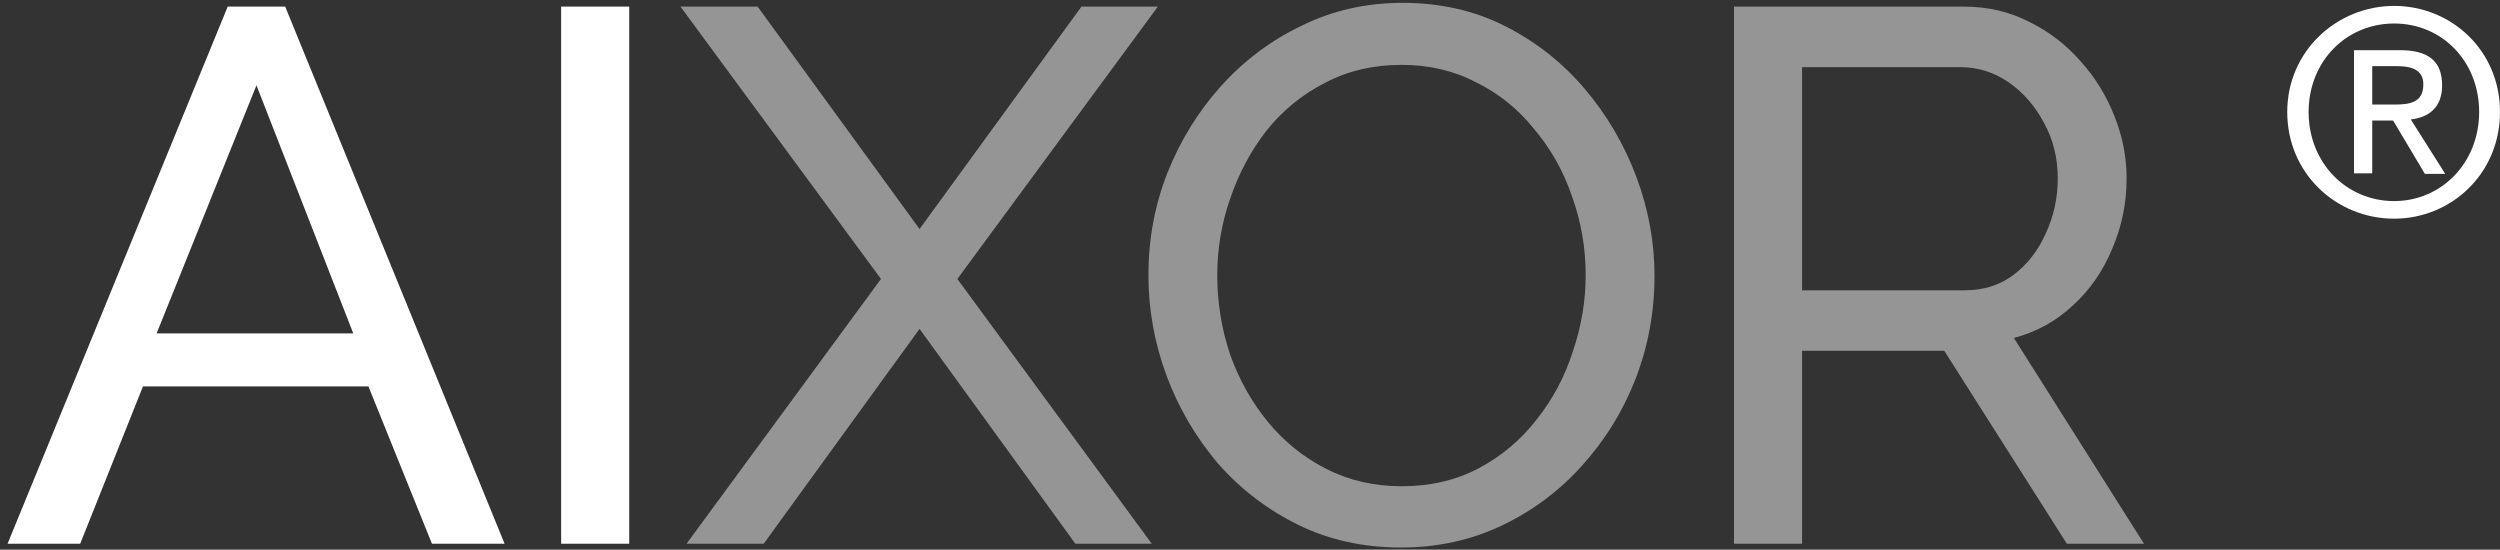
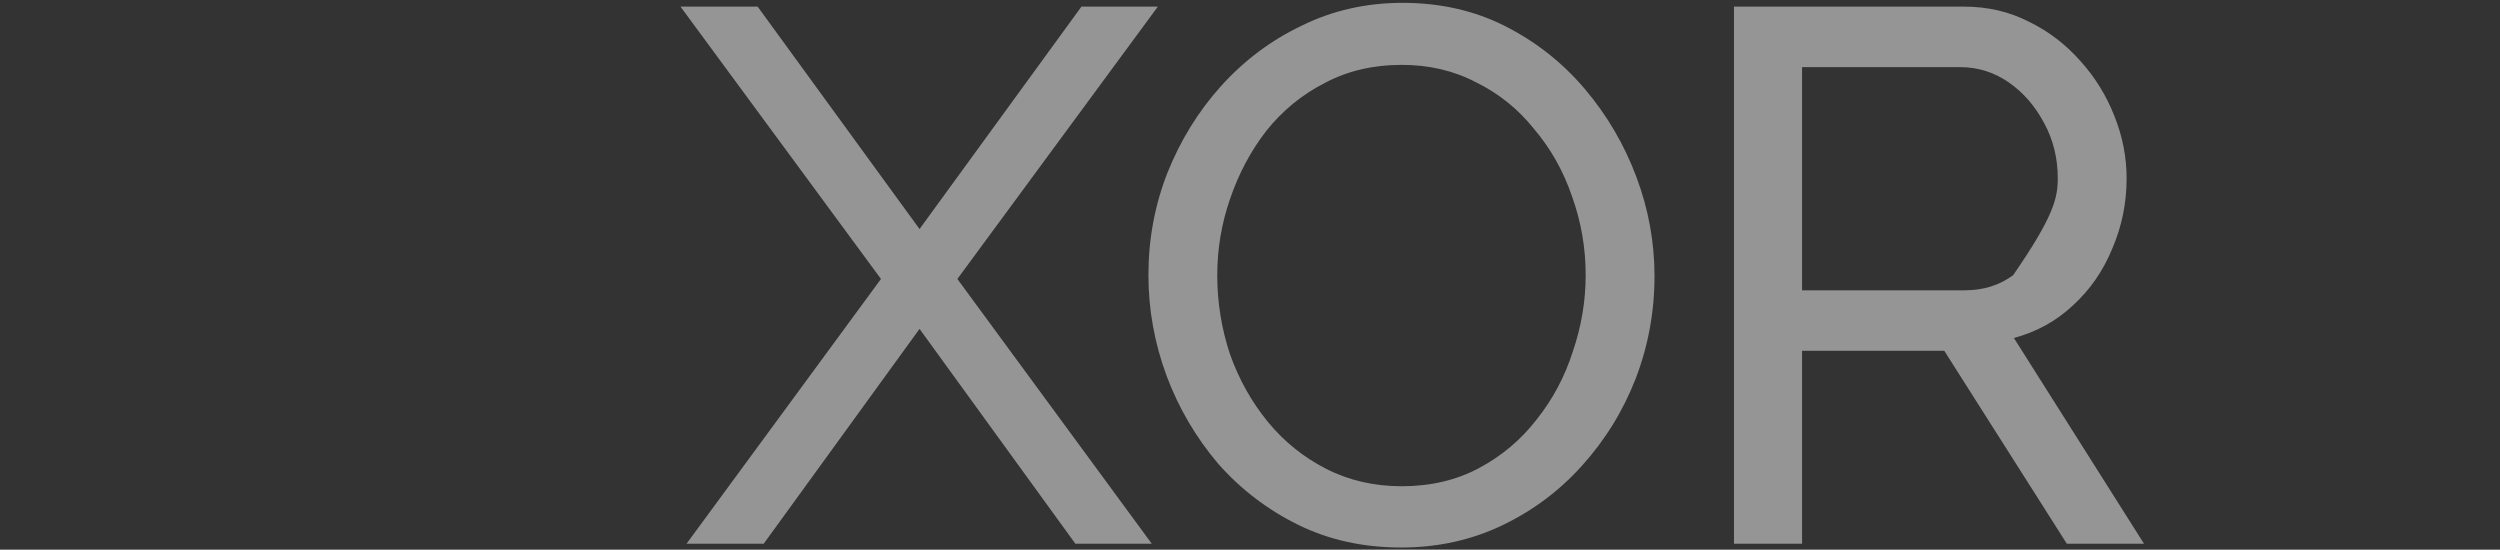
<svg xmlns="http://www.w3.org/2000/svg" width="423" height="93" viewBox="0 0 423 93" fill="none">
  <rect x="0" y="0" width="423" height="93" fill="#333333" stroke="none" />
-   <path d="M38.528 1.12H48.256L85.376 92H73.088L62.336 65.376H24.192L13.568 92H1.28L38.528 1.12ZM59.776 56.416L43.392 14.432L26.496 56.416H59.776ZM94.945 92V1.12H106.465V92H94.945Z" fill="white" />
-   <path d="M128.195 1.12L155.587 38.752L182.979 1.12H195.907L161.987 47.2L194.883 92H181.955L155.587 55.648L129.219 92H116.163L149.059 47.2L115.139 1.12H128.195ZM237.064 92.64C230.664 92.64 224.861 91.36 219.656 88.8C214.451 86.24 209.928 82.784 206.088 78.432C202.333 73.995 199.432 69.045 197.384 63.584C195.336 58.037 194.312 52.363 194.312 46.56C194.312 40.501 195.379 34.741 197.512 29.28C199.731 23.733 202.76 18.827 206.6 14.56C210.525 10.208 215.091 6.795 220.296 4.32C225.501 1.76 231.176 0.48 237.32 0.48C243.72 0.48 249.523 1.803 254.728 4.448C259.933 7.093 264.413 10.635 268.168 15.072C271.923 19.509 274.824 24.459 276.872 29.92C278.92 35.381 279.944 40.971 279.944 46.688C279.944 52.747 278.877 58.549 276.744 64.096C274.611 69.557 271.581 74.464 267.656 78.816C263.816 83.083 259.293 86.453 254.088 88.928C248.883 91.403 243.208 92.64 237.064 92.64ZM205.96 46.56C205.96 51.168 206.685 55.648 208.136 60C209.672 64.267 211.805 68.064 214.536 71.392C217.267 74.72 220.552 77.365 224.392 79.328C228.232 81.291 232.499 82.272 237.192 82.272C242.056 82.272 246.408 81.248 250.248 79.2C254.088 77.152 257.331 74.421 259.976 71.008C262.707 67.595 264.755 63.755 266.12 59.488C267.571 55.221 268.296 50.912 268.296 46.56C268.296 41.952 267.528 37.515 265.992 33.248C264.541 28.981 262.408 25.184 259.592 21.856C256.861 18.443 253.576 15.797 249.736 13.92C245.981 11.957 241.8 10.976 237.192 10.976C232.328 10.976 227.976 12 224.136 14.048C220.296 16.011 217.011 18.699 214.28 22.112C211.635 25.525 209.587 29.365 208.136 33.632C206.685 37.813 205.96 42.123 205.96 46.56ZM293.39 92V1.12H332.302C336.313 1.12 339.982 1.973 343.31 3.68C346.638 5.301 349.539 7.52 352.014 10.336C354.489 13.067 356.409 16.181 357.774 19.68C359.139 23.093 359.822 26.592 359.822 30.176C359.822 34.357 359.011 38.325 357.39 42.08C355.854 45.835 353.635 49.035 350.734 51.68C347.918 54.325 344.59 56.16 340.75 57.184L362.766 92H349.71L328.974 59.36H304.91V92H293.39ZM304.91 49.12H332.43C335.587 49.12 338.318 48.267 340.622 46.56C343.011 44.768 344.846 42.421 346.126 39.52C347.491 36.619 348.174 33.504 348.174 30.176C348.174 26.763 347.406 23.648 345.87 20.832C344.334 17.931 342.329 15.627 339.854 13.92C337.379 12.213 334.649 11.36 331.662 11.36H304.91V49.12Z" fill="white" fill-opacity="0.48" />
-   <path d="M390.618 18.955C390.618 10.383 396.971 3.977 405.088 3.977C413.206 3.977 419.471 10.383 419.471 18.955C419.471 27.526 413.118 34.023 405.088 34.023C397.059 34.023 390.618 27.616 390.618 18.955ZM405.088 37C414.706 37 423 29.421 423 18.955C423 8.489 414.706 1 405.088 1C395.471 1 387 8.579 387 18.955C387 29.331 395.294 37 405.088 37ZM401.382 20.398H404.912L410.294 29.421H413.735L407.912 20.218C410.912 19.857 413.206 18.233 413.206 14.444C413.206 10.293 410.824 8.489 406.059 8.489H398.294V29.331H401.382V20.308V20.398ZM401.382 17.692V11.195H405.618C407.735 11.195 410.029 11.647 410.029 14.263C410.029 17.421 407.647 17.692 405.088 17.692H401.382Z" fill="white" />
+   <path d="M128.195 1.12L155.587 38.752L182.979 1.12H195.907L161.987 47.2L194.883 92H181.955L155.587 55.648L129.219 92H116.163L149.059 47.2L115.139 1.12H128.195ZM237.064 92.64C230.664 92.64 224.861 91.36 219.656 88.8C214.451 86.24 209.928 82.784 206.088 78.432C202.333 73.995 199.432 69.045 197.384 63.584C195.336 58.037 194.312 52.363 194.312 46.56C194.312 40.501 195.379 34.741 197.512 29.28C199.731 23.733 202.76 18.827 206.6 14.56C210.525 10.208 215.091 6.795 220.296 4.32C225.501 1.76 231.176 0.48 237.32 0.48C243.72 0.48 249.523 1.803 254.728 4.448C259.933 7.093 264.413 10.635 268.168 15.072C271.923 19.509 274.824 24.459 276.872 29.92C278.92 35.381 279.944 40.971 279.944 46.688C279.944 52.747 278.877 58.549 276.744 64.096C274.611 69.557 271.581 74.464 267.656 78.816C263.816 83.083 259.293 86.453 254.088 88.928C248.883 91.403 243.208 92.64 237.064 92.64ZM205.96 46.56C205.96 51.168 206.685 55.648 208.136 60C209.672 64.267 211.805 68.064 214.536 71.392C217.267 74.72 220.552 77.365 224.392 79.328C228.232 81.291 232.499 82.272 237.192 82.272C242.056 82.272 246.408 81.248 250.248 79.2C254.088 77.152 257.331 74.421 259.976 71.008C262.707 67.595 264.755 63.755 266.12 59.488C267.571 55.221 268.296 50.912 268.296 46.56C268.296 41.952 267.528 37.515 265.992 33.248C264.541 28.981 262.408 25.184 259.592 21.856C256.861 18.443 253.576 15.797 249.736 13.92C245.981 11.957 241.8 10.976 237.192 10.976C232.328 10.976 227.976 12 224.136 14.048C220.296 16.011 217.011 18.699 214.28 22.112C211.635 25.525 209.587 29.365 208.136 33.632C206.685 37.813 205.96 42.123 205.96 46.56ZM293.39 92V1.12H332.302C336.313 1.12 339.982 1.973 343.31 3.68C346.638 5.301 349.539 7.52 352.014 10.336C354.489 13.067 356.409 16.181 357.774 19.68C359.139 23.093 359.822 26.592 359.822 30.176C359.822 34.357 359.011 38.325 357.39 42.08C355.854 45.835 353.635 49.035 350.734 51.68C347.918 54.325 344.59 56.16 340.75 57.184L362.766 92H349.71L328.974 59.36H304.91V92H293.39ZM304.91 49.12H332.43C335.587 49.12 338.318 48.267 340.622 46.56C347.491 36.619 348.174 33.504 348.174 30.176C348.174 26.763 347.406 23.648 345.87 20.832C344.334 17.931 342.329 15.627 339.854 13.92C337.379 12.213 334.649 11.36 331.662 11.36H304.91V49.12Z" fill="white" fill-opacity="0.48" />
</svg>